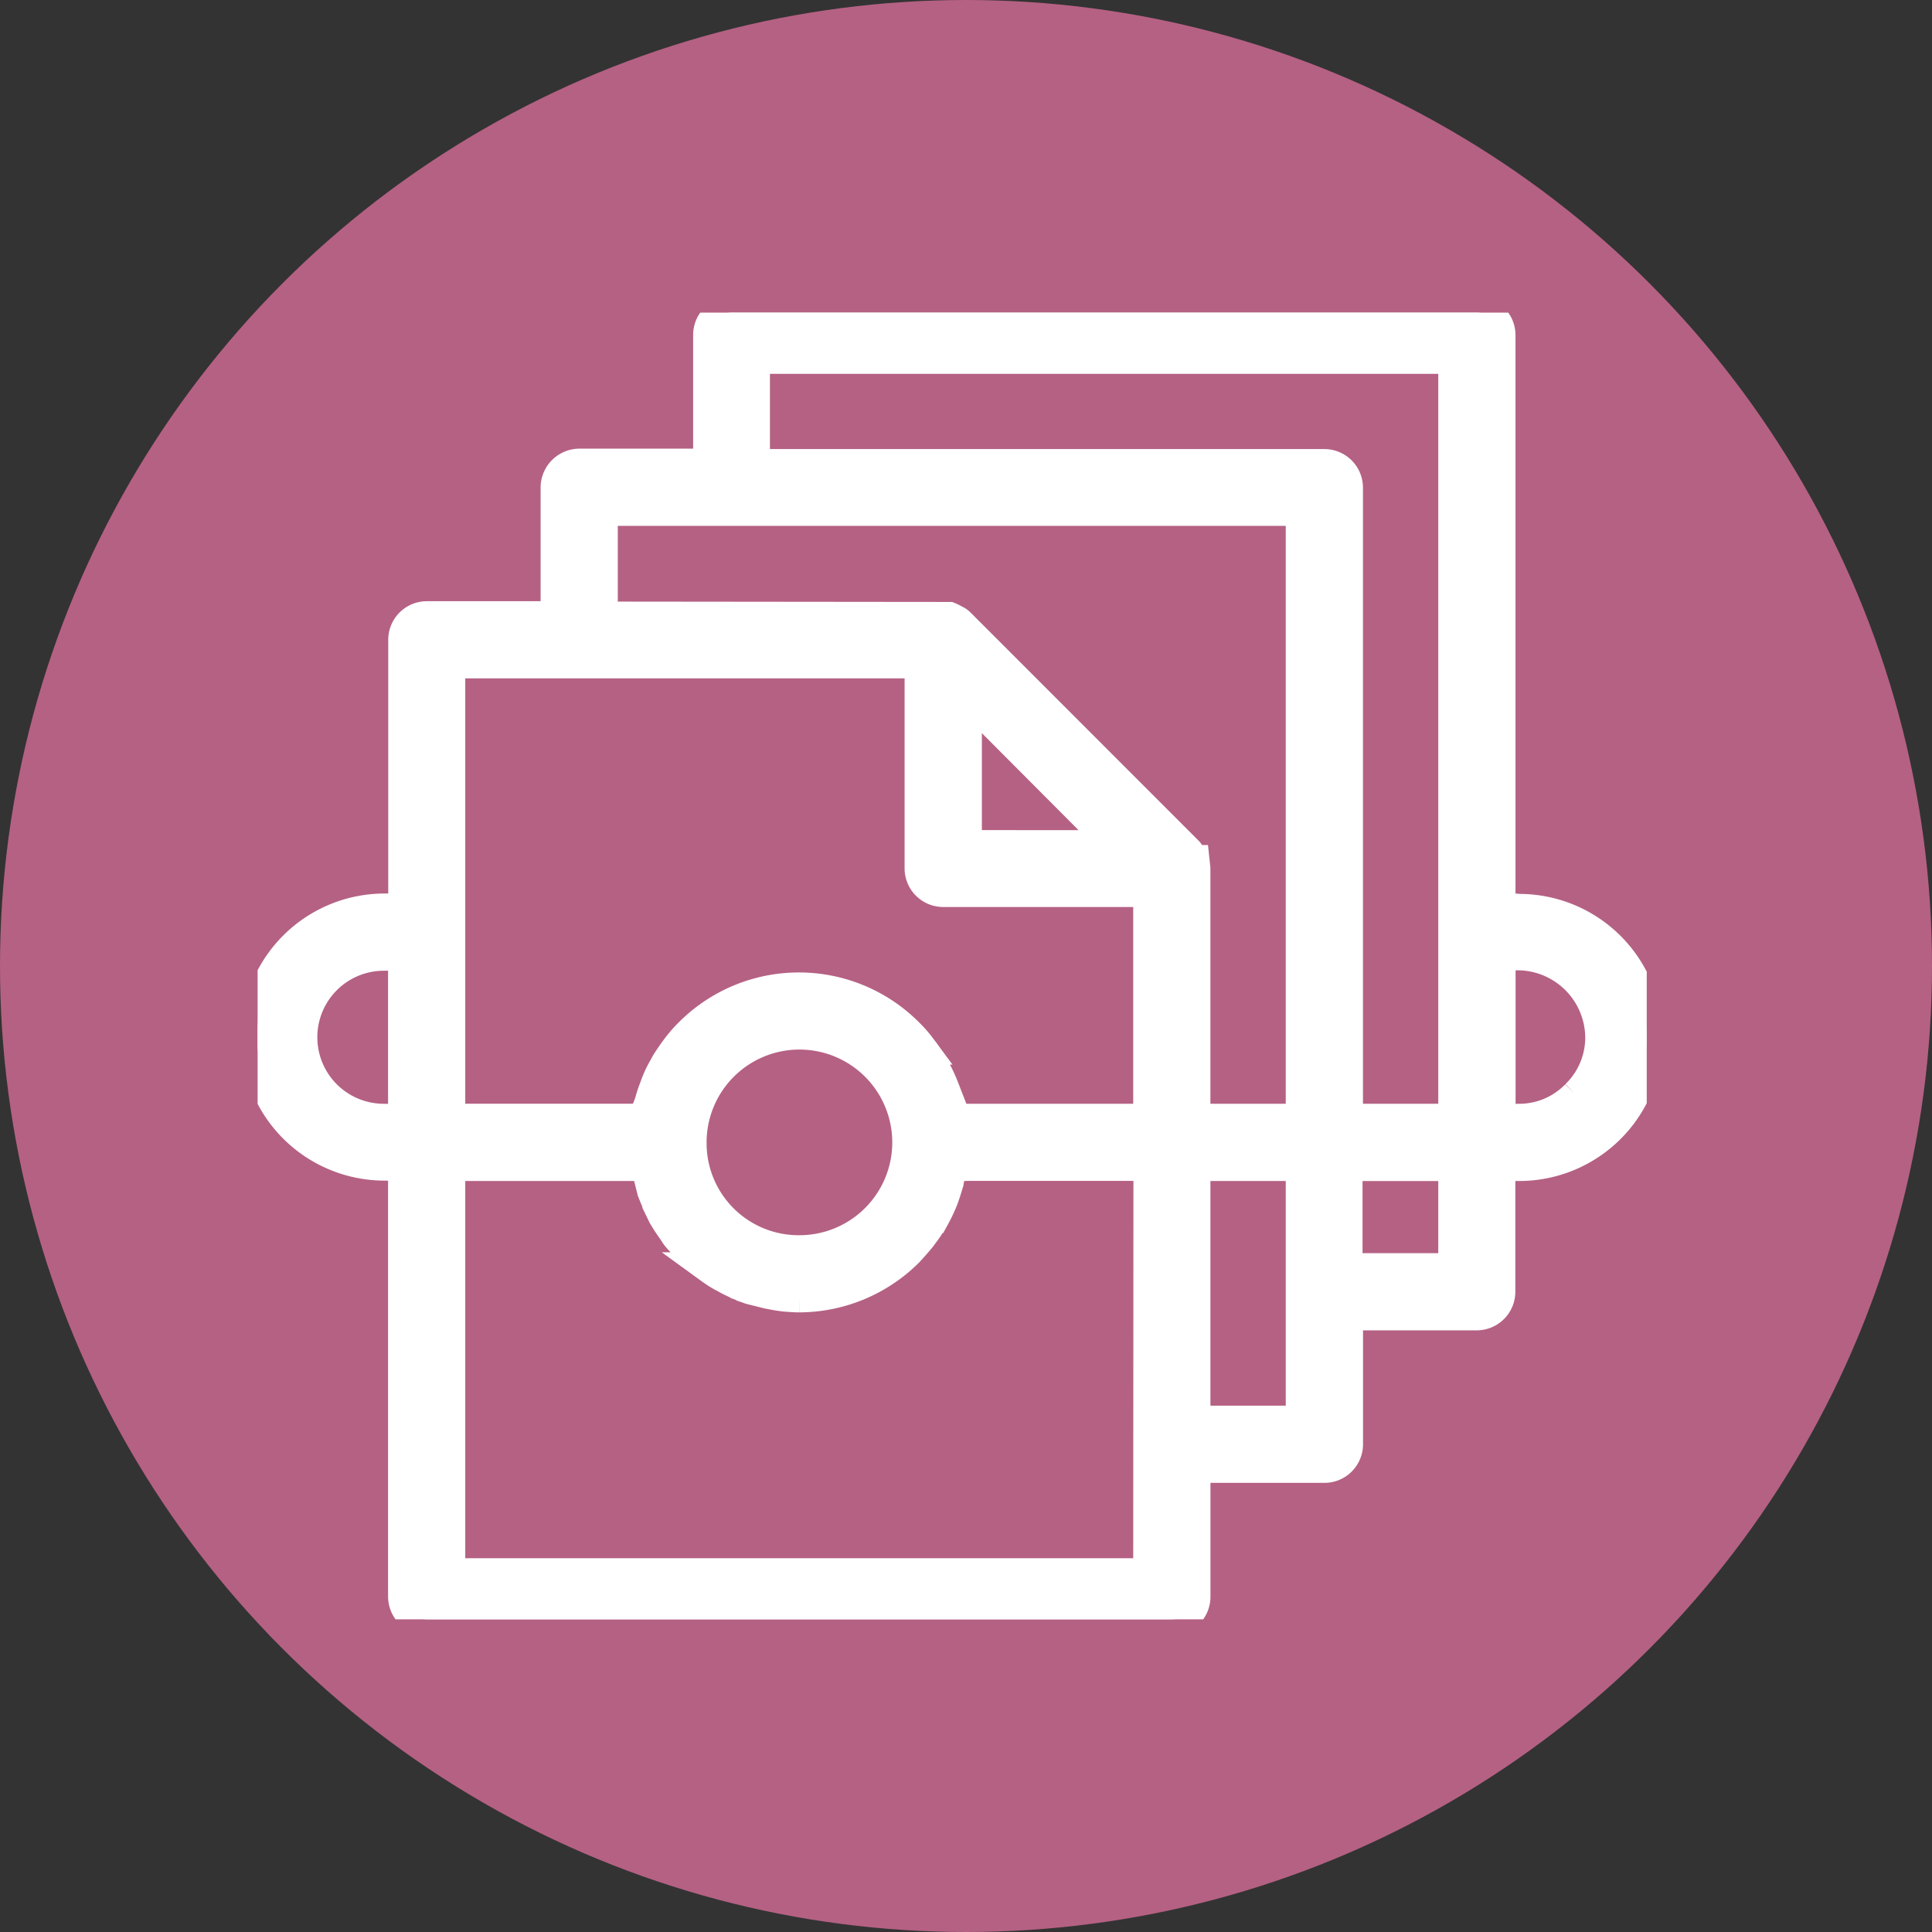
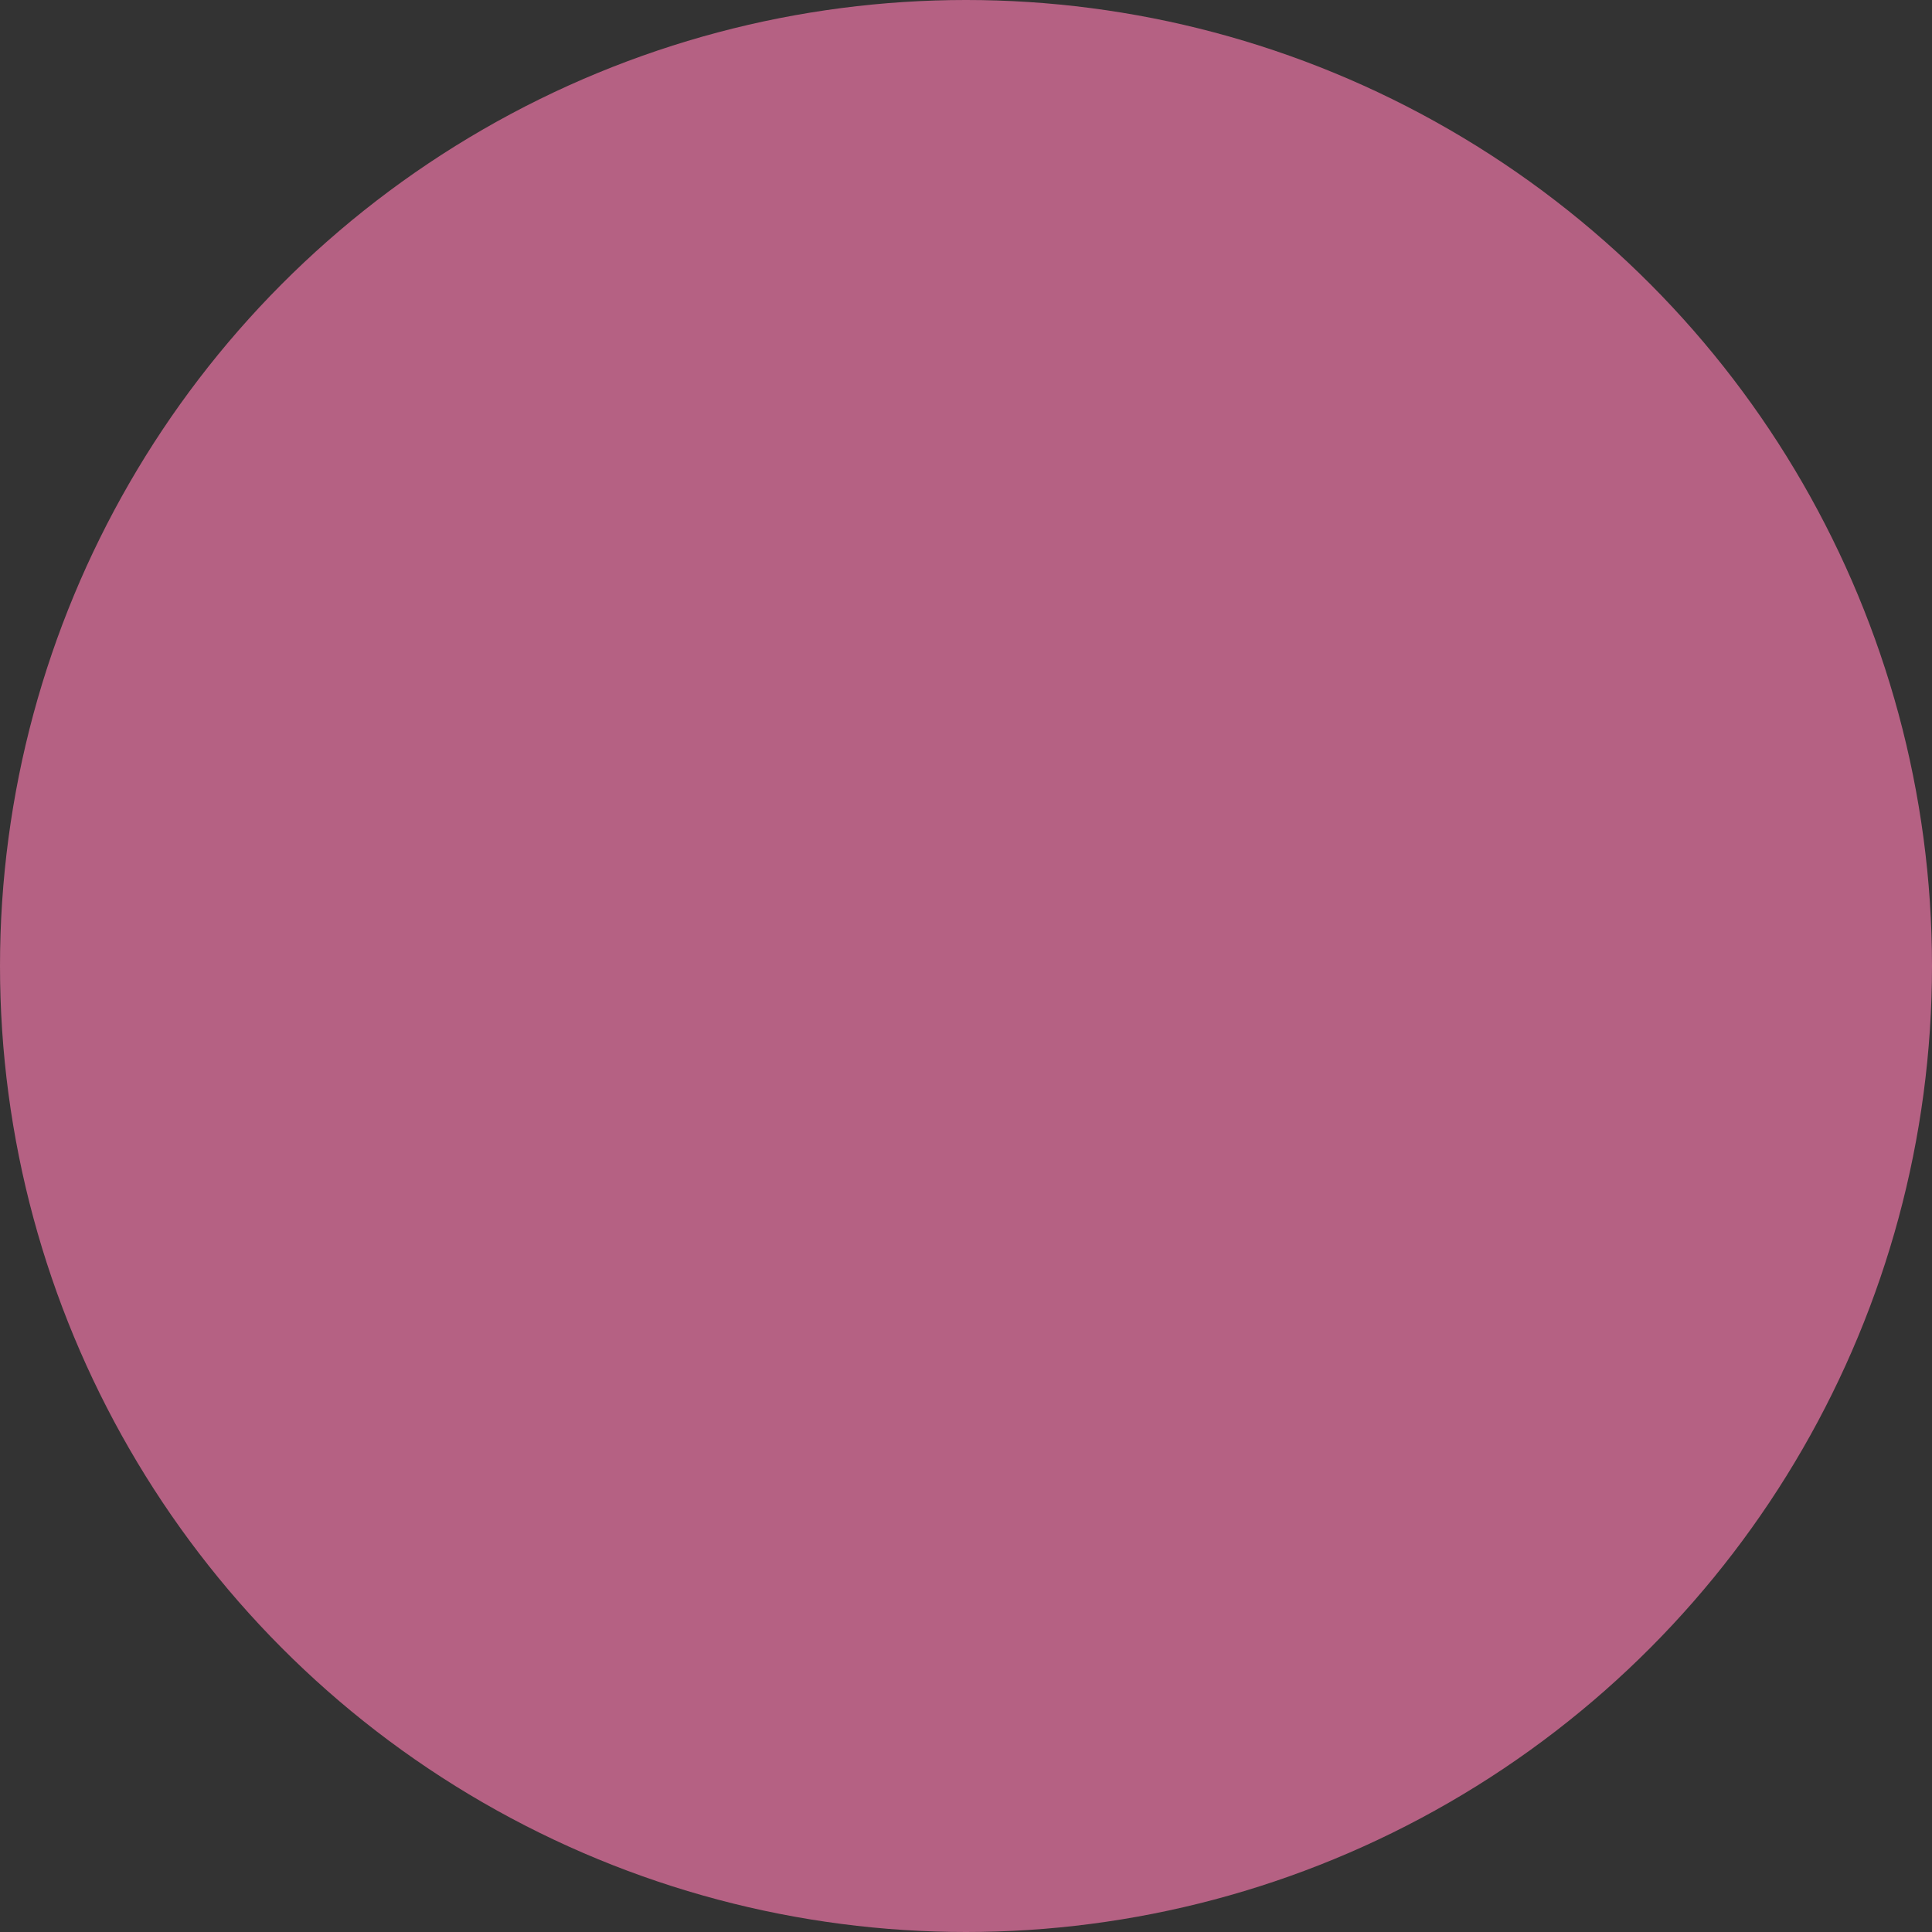
<svg xmlns="http://www.w3.org/2000/svg" width="60" height="60" viewBox="0 0 60 60">
  <rect x="0" y="0" width="60" height="60" fill="#333333" stroke="none" />
  <defs>
    <clipPath id="clip-path">
-       <rect id="Rectangle_5231" data-name="Rectangle 5231" width="43.141" height="40.58" transform="translate(0 0)" fill="none" />
-     </clipPath>
+       </clipPath>
  </defs>
  <g id="Group_31259" data-name="Group 31259" transform="translate(-801 -5937)">
    <circle id="Ellipse_1899" data-name="Ellipse 1899" cx="30" cy="30" r="30" transform="translate(801 5937)" fill="#b56183" />
    <g id="Group_31240" data-name="Group 31240" transform="translate(809 5946.709)">
      <g id="Group_31239" data-name="Group 31239" clip-path="url(#clip-path)">
-         <path id="Path_45010" data-name="Path 45010" d="M39.183,18.552l-.618-.049V.692A.7.7,0,0,0,37.86,0H14.718a.691.691,0,0,0-.692.692V4.724H9.981a.711.711,0,0,0-.692.706V9.462H5.257a.7.7,0,0,0-.7.692V18.54H3.946a3.958,3.958,0,0,0,0,7.916l.606.012V39.875a.712.712,0,0,0,.7.705H28.4a.7.7,0,0,0,.692-.705V35.843h4.045a.7.7,0,0,0,.693-.7V31.106H37.86a.7.7,0,0,0,.7-.692V26.468h.618a3.958,3.958,0,0,0,0-7.916M4.552,25.083l-.631-.013a2.566,2.566,0,0,1,0-5.132l.631-.013Zm23.141,14.1H5.949V26.468h6.135l.2.8c.025.062.062.161.1.247l.039.08.01.056c.062.124.124.26.186.384l.037.062c.062.1.124.2.185.284l.112.161a1.019,1.019,0,0,0,.148.2l.433.482a1.964,1.964,0,0,0,.148.136l.124.111.285.211a3.317,3.317,0,0,0,.42.26l.136.074c.087.049.186.086.272.136a.86.86,0,0,1,.173.074c.075.025.149.05.211.074l.544.136c.185.037.26.05.334.062l.185.025c.149.012.3.025.47.025a4.79,4.79,0,0,0,3.352-1.4c.136-.148.272-.3.4-.458l.062-.086a3.4,3.4,0,0,0,.272-.408l.074-.112a5.1,5.1,0,0,0,.248-.519c.1-.26.136-.408.185-.557l.087-.519.531-.025h5.653ZM13.444,25.8v-.025a3.383,3.383,0,1,1,3.389,3.377h-.024A3.358,3.358,0,0,1,13.444,25.8m14.249-.73h-6.16l-.1-.507c-.049-.185-.1-.334-.148-.482A4.891,4.891,0,0,0,21,23.475l-.075-.136L20.7,23l-.112-.148a3.732,3.732,0,0,0-.4-.458,4.767,4.767,0,0,0-6.741-.013,4.133,4.133,0,0,0-.384.433l-.111.149c-.086.124-.173.247-.247.371l-.074.136a3.449,3.449,0,0,0-.235.495l-.05.136a3.4,3.4,0,0,0-.136.42l-.074.2-.173.346H5.949V10.859H20.593v6.407a.7.7,0,0,0,.7.693h6.4Zm-5.7-8.5V11.849L26.7,16.573ZM32.43,34.446H29.091V26.468H32.43Zm0-9.376H29.09v-7.8c0-.037-.012-.087-.012-.124l-.012-.111c-.013,0-.037-.037-.05-.086-.062-.087-.1-.137-.136-.186L21.793,9.672a.446.446,0,0,0-.148-.1,1.26,1.26,0,0,0-.173-.087L10.686,9.474V6.122H32.43Zm4.737,4.639H33.815v-3.24h3.352Zm0-4.639H33.828V5.43a.7.7,0,0,0-.7-.693H15.411V1.4H37.167Zm3.8-.754a2.491,2.491,0,0,1-1.781.754l-.618.013V19.925h.618A2.607,2.607,0,0,1,41.731,22.5a2.514,2.514,0,0,1-.767,1.818" fill="#fff" stroke="#fff" stroke-width="1" />
-       </g>
+         </g>
    </g>
  </g>
</svg>